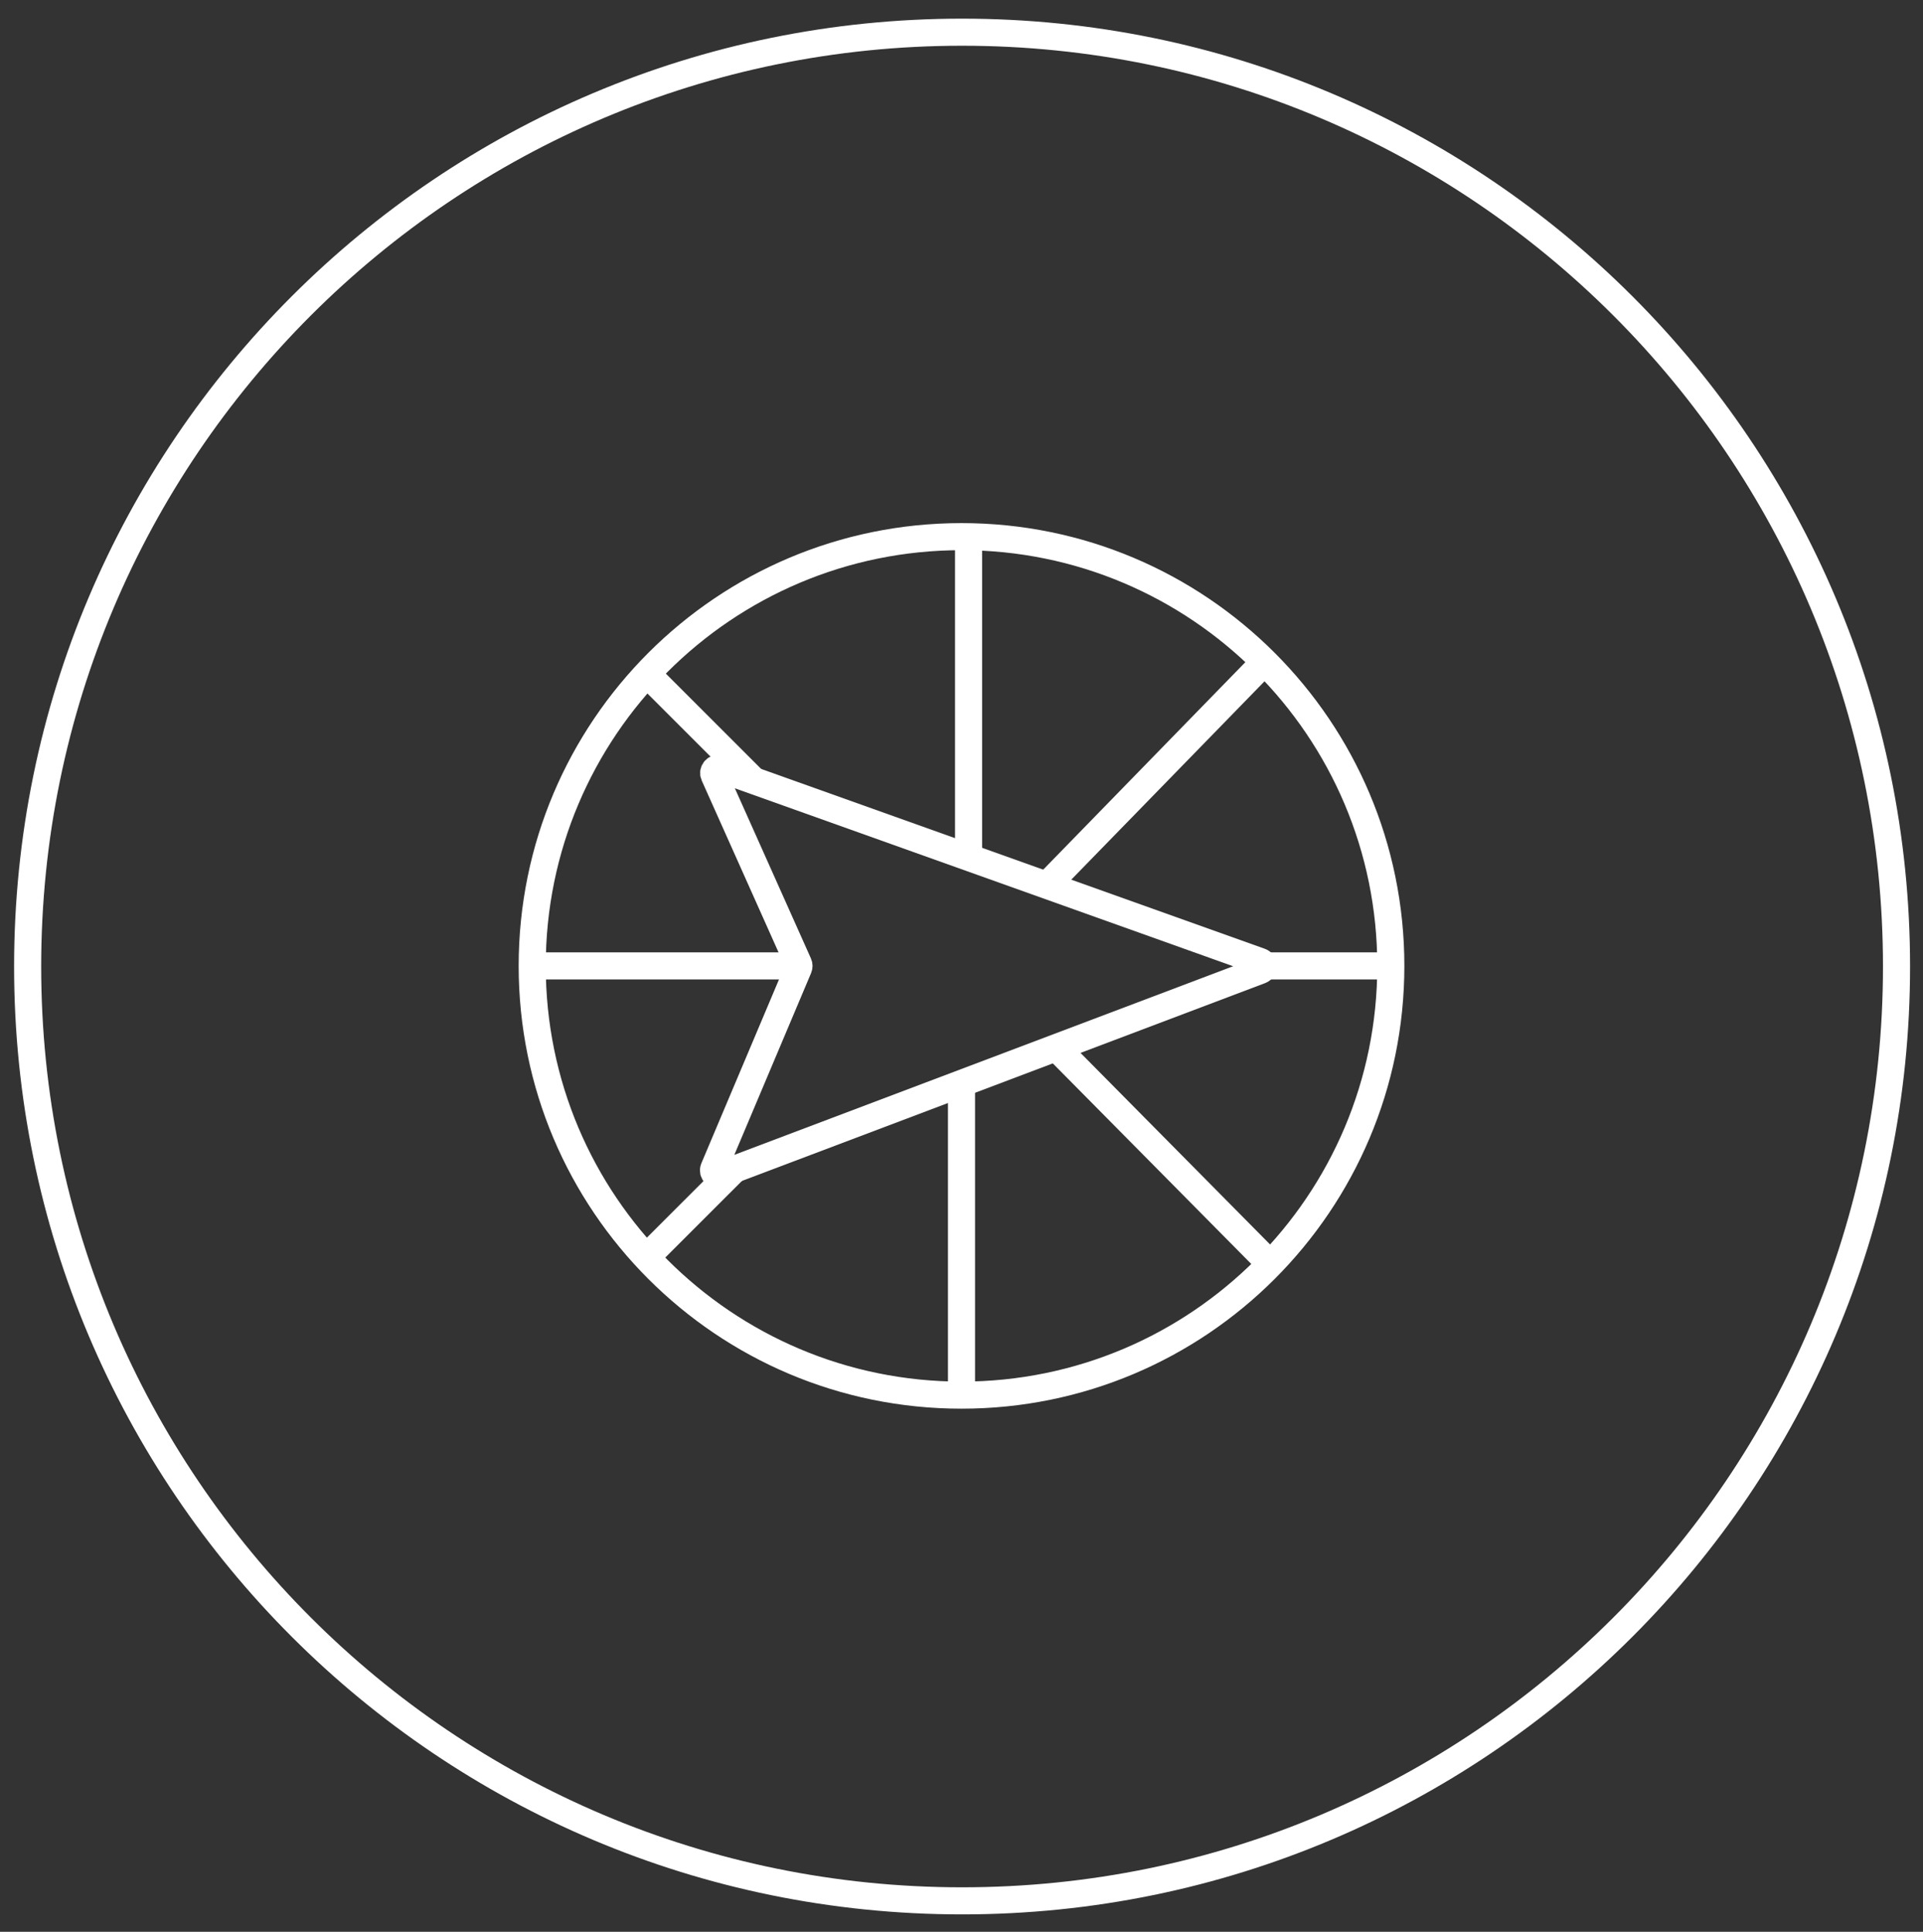
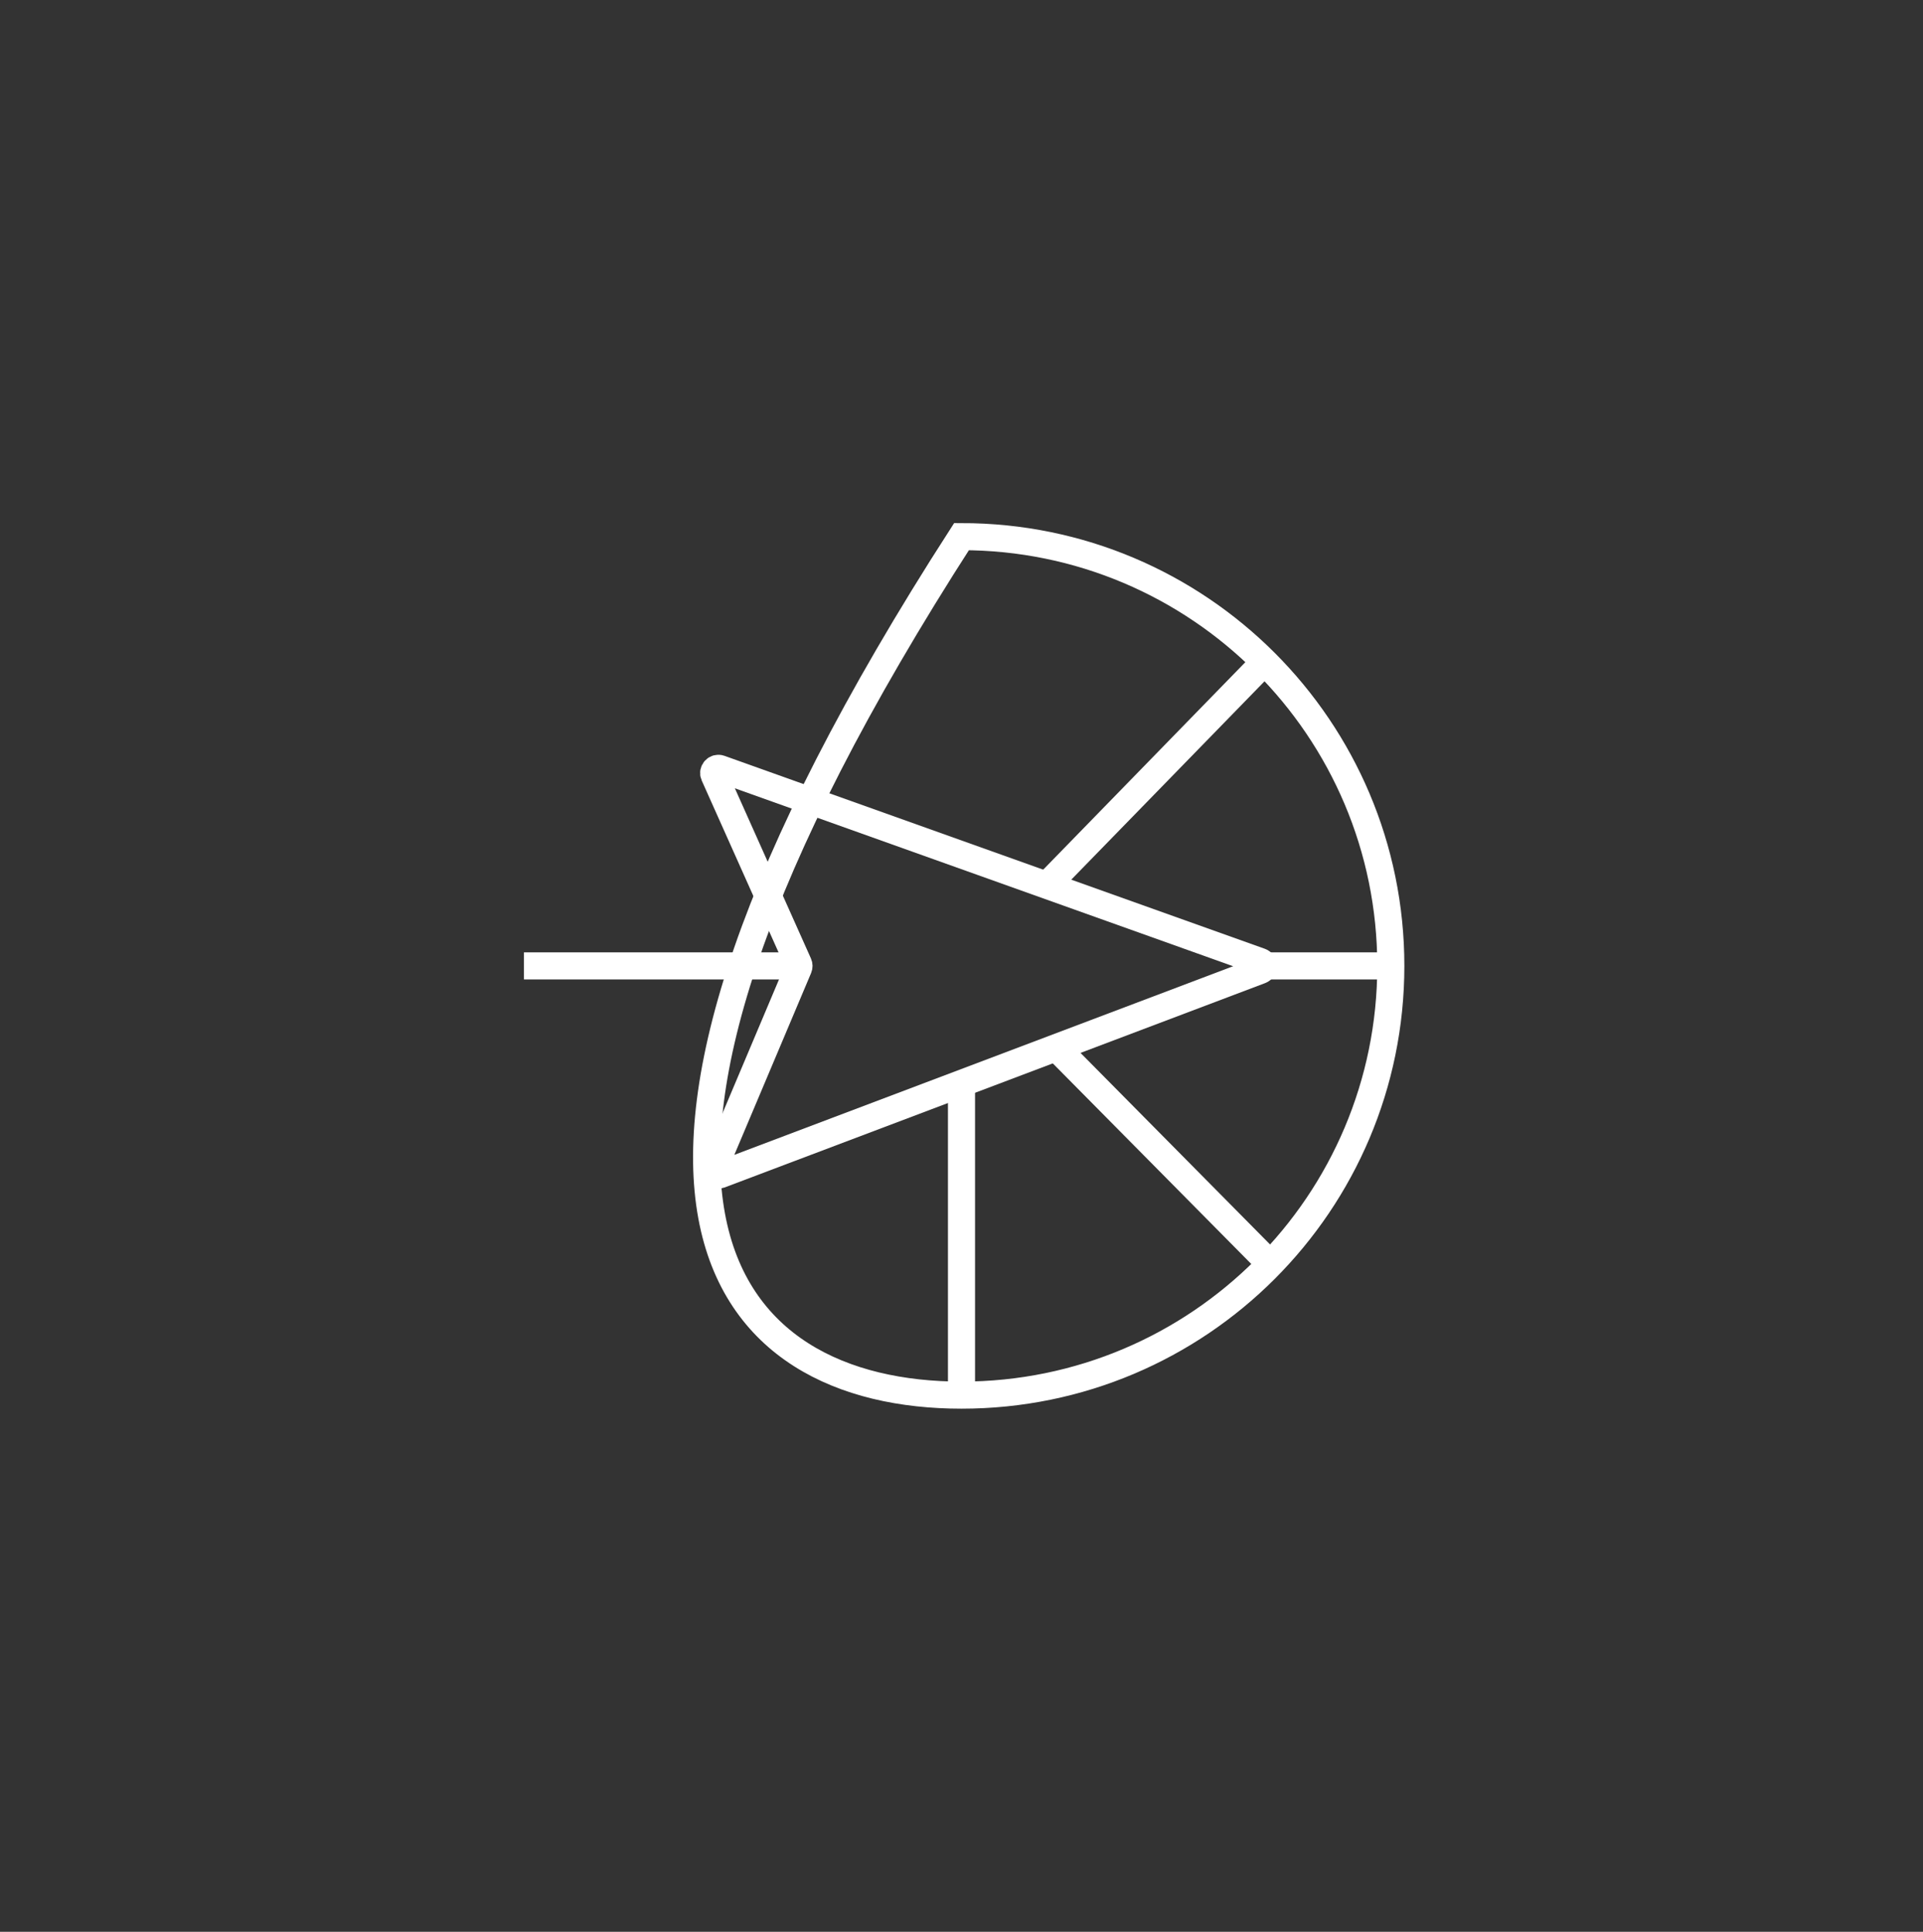
<svg xmlns="http://www.w3.org/2000/svg" width="213" height="214" viewBox="0 0 213 214" fill="none">
  <rect x="0" y="0" width="213" height="214" fill="#333333" stroke="none" />
-   <path d="M106.565 210.571C163.727 210.571 210.067 164.232 210.067 107.069C210.067 49.906 163.727 3.566 106.565 3.566C49.401 3.566 3.062 49.906 3.062 107.069C3.062 164.232 49.401 210.571 106.565 210.571Z" stroke="white" style="stroke:white;stroke-opacity:1;" stroke-width="3" />
  <path d="M116.978 116.037L141.339 140.66" stroke="white" style="stroke:white;stroke-opacity:1;" stroke-width="3" />
  <path d="M106.5 120.097V155.461" stroke="white" style="stroke:white;stroke-opacity:1;" stroke-width="3" />
-   <path d="M81.483 129.396L71.004 139.874" stroke="white" style="stroke:white;stroke-opacity:1;" stroke-width="3" />
  <path d="M88.683 107H58.034" stroke="white" style="stroke:white;stroke-opacity:1;" stroke-width="3" />
-   <path d="M83.578 86.569L71.004 73.995" stroke="white" style="stroke:white;stroke-opacity:1;" stroke-width="3" />
  <path d="M140.028 107H154.959" stroke="white" style="stroke:white;stroke-opacity:1;" stroke-width="3" />
-   <path d="M107.282 94.95V58.669" stroke="white" style="stroke:white;stroke-opacity:1;" stroke-width="3" />
  <path d="M115.933 98.094L140.687 72.684" stroke="white" style="stroke:white;stroke-opacity:1;" stroke-width="3" />
-   <path d="M106.501 154.55C132.763 154.55 154.053 133.261 154.053 106.999C154.053 80.738 132.763 59.448 106.501 59.448C80.239 59.448 58.95 80.738 58.95 106.999C58.95 133.261 80.239 154.55 106.501 154.55Z" stroke="white" style="stroke:white;stroke-opacity:1;" stroke-width="3" />
+   <path d="M106.501 154.55C132.763 154.55 154.053 133.261 154.053 106.999C154.053 80.738 132.763 59.448 106.501 59.448C58.95 133.261 80.239 154.55 106.501 154.55Z" stroke="white" style="stroke:white;stroke-opacity:1;" stroke-width="3" />
  <path d="M79.095 85.851L88.455 106.79C88.515 106.922 88.516 107.073 88.46 107.207L79.07 129.447C78.891 129.871 79.307 130.303 79.738 130.141L139.605 107.501C140.061 107.329 140.057 106.682 139.596 106.518L79.75 85.144C79.315 84.989 78.907 85.43 79.095 85.851Z" stroke="white" style="stroke:white;stroke-opacity:1;" stroke-width="3" />
</svg>